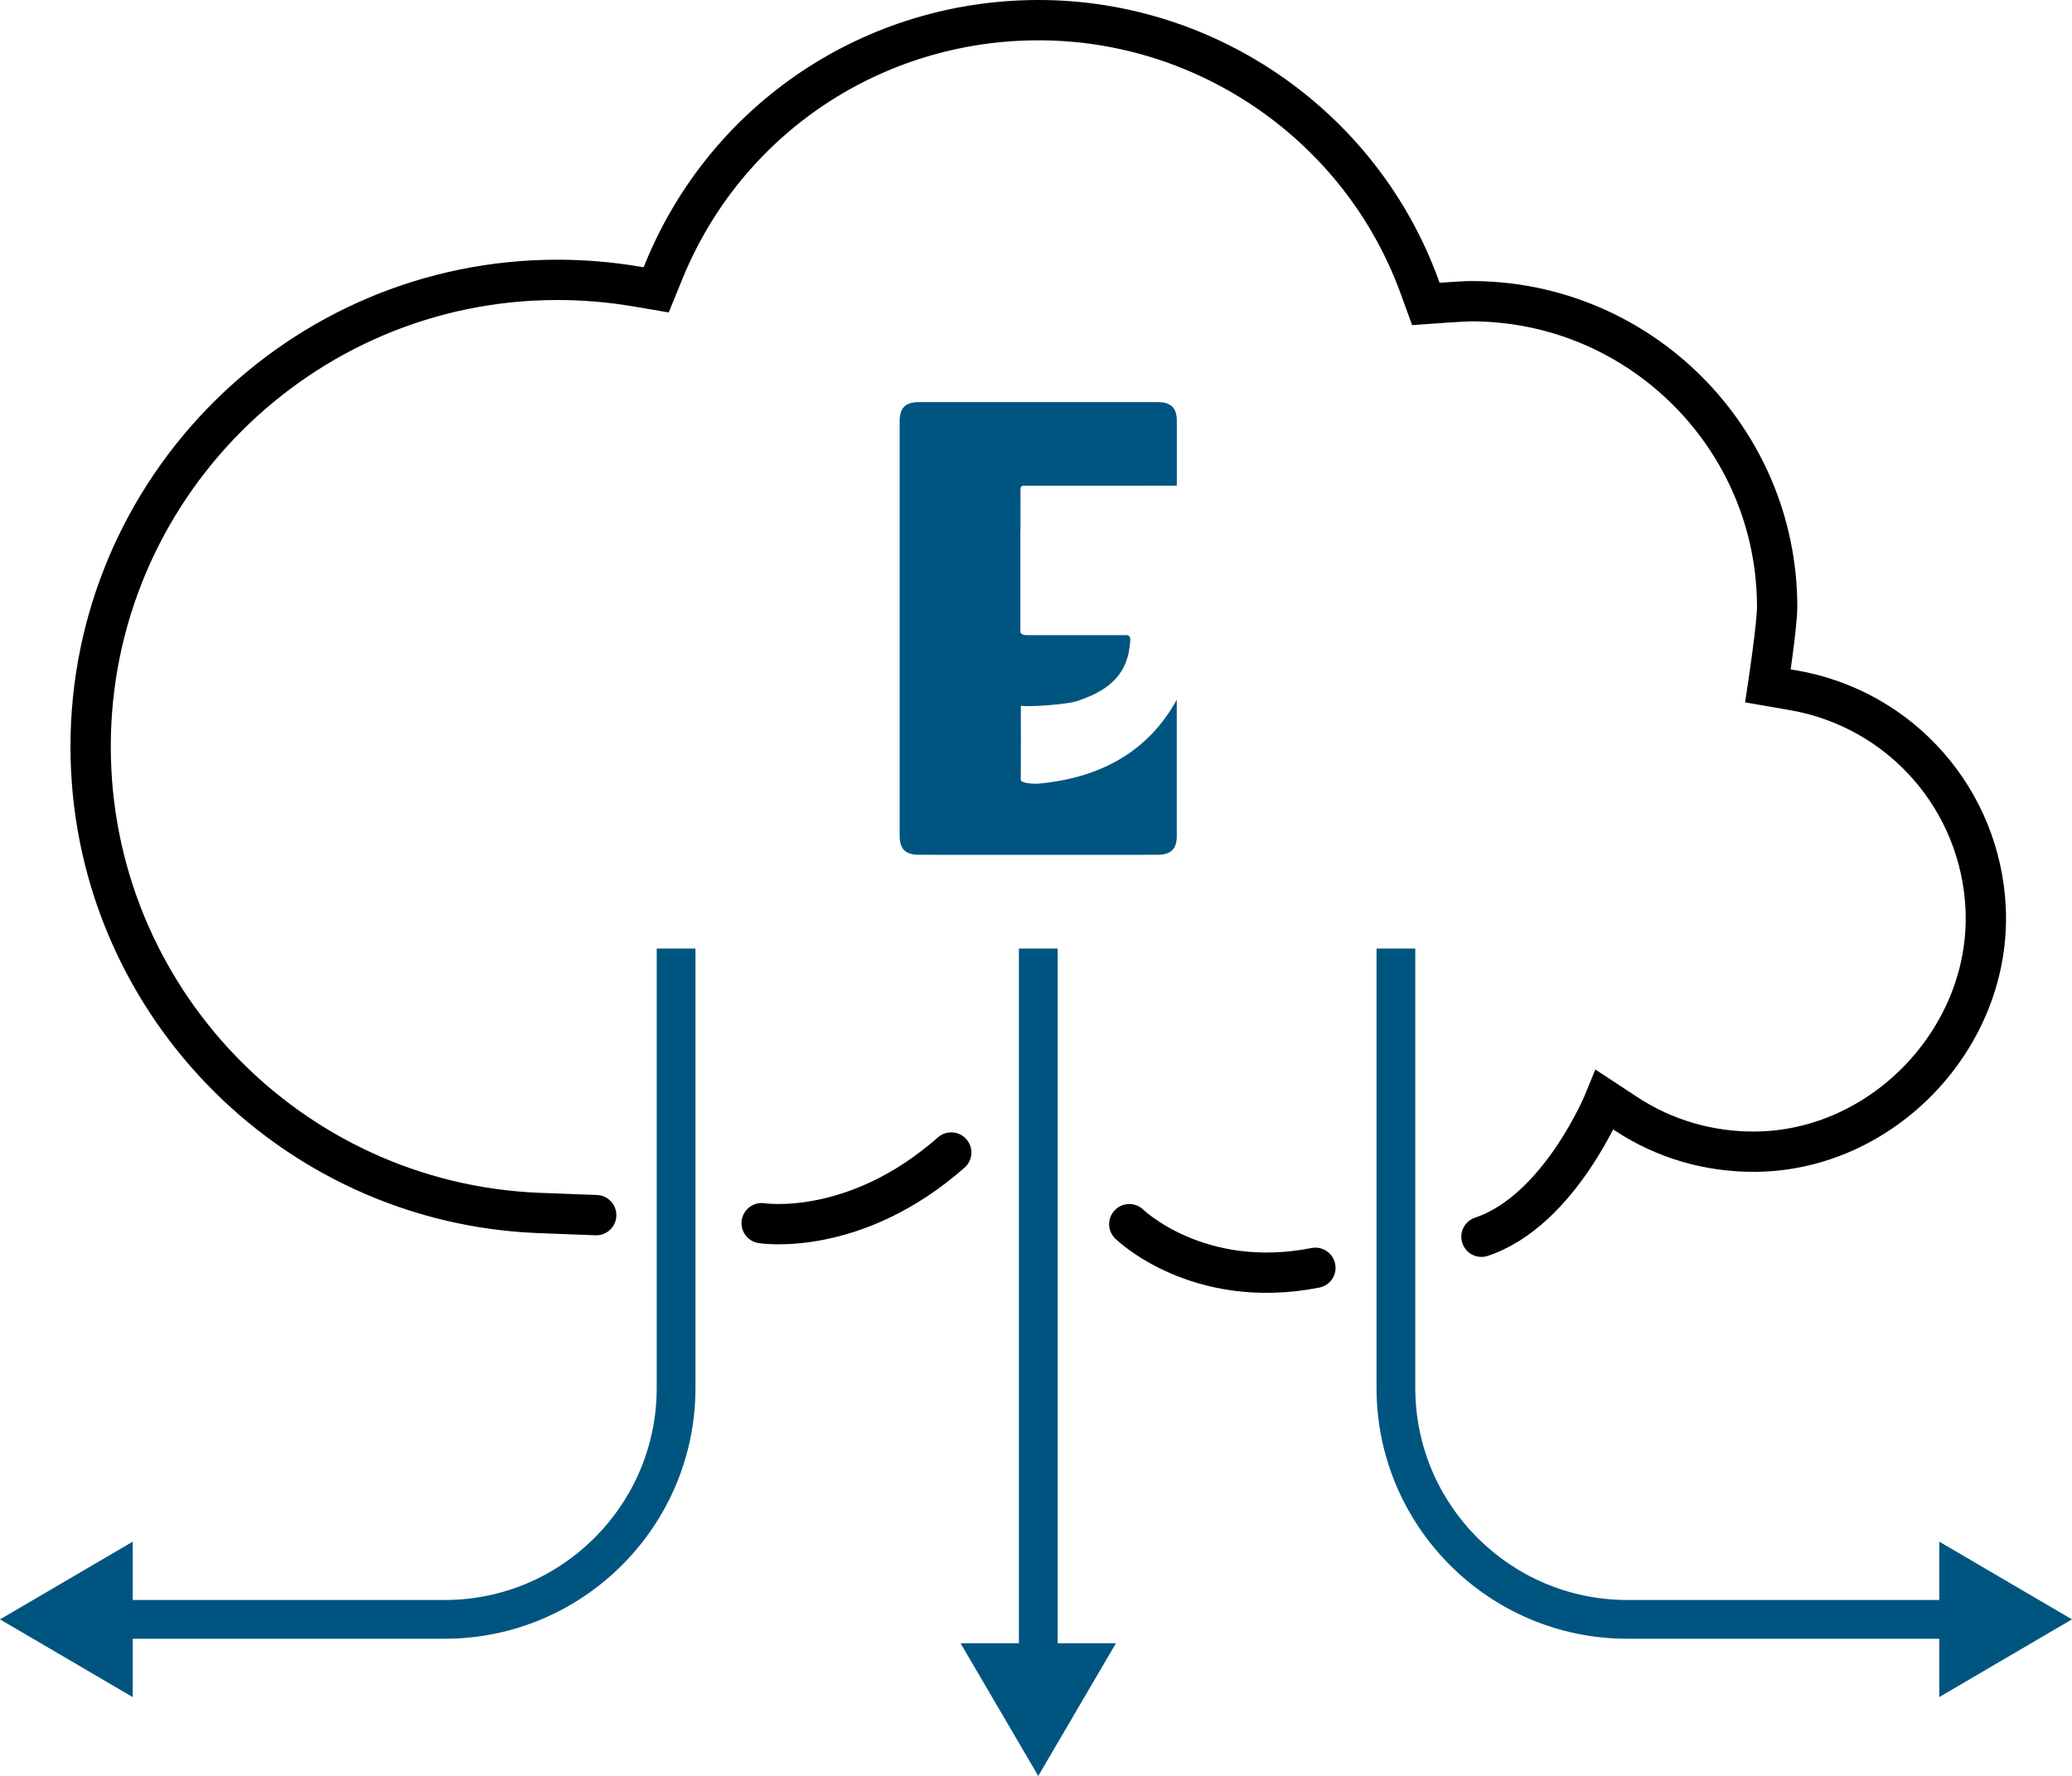
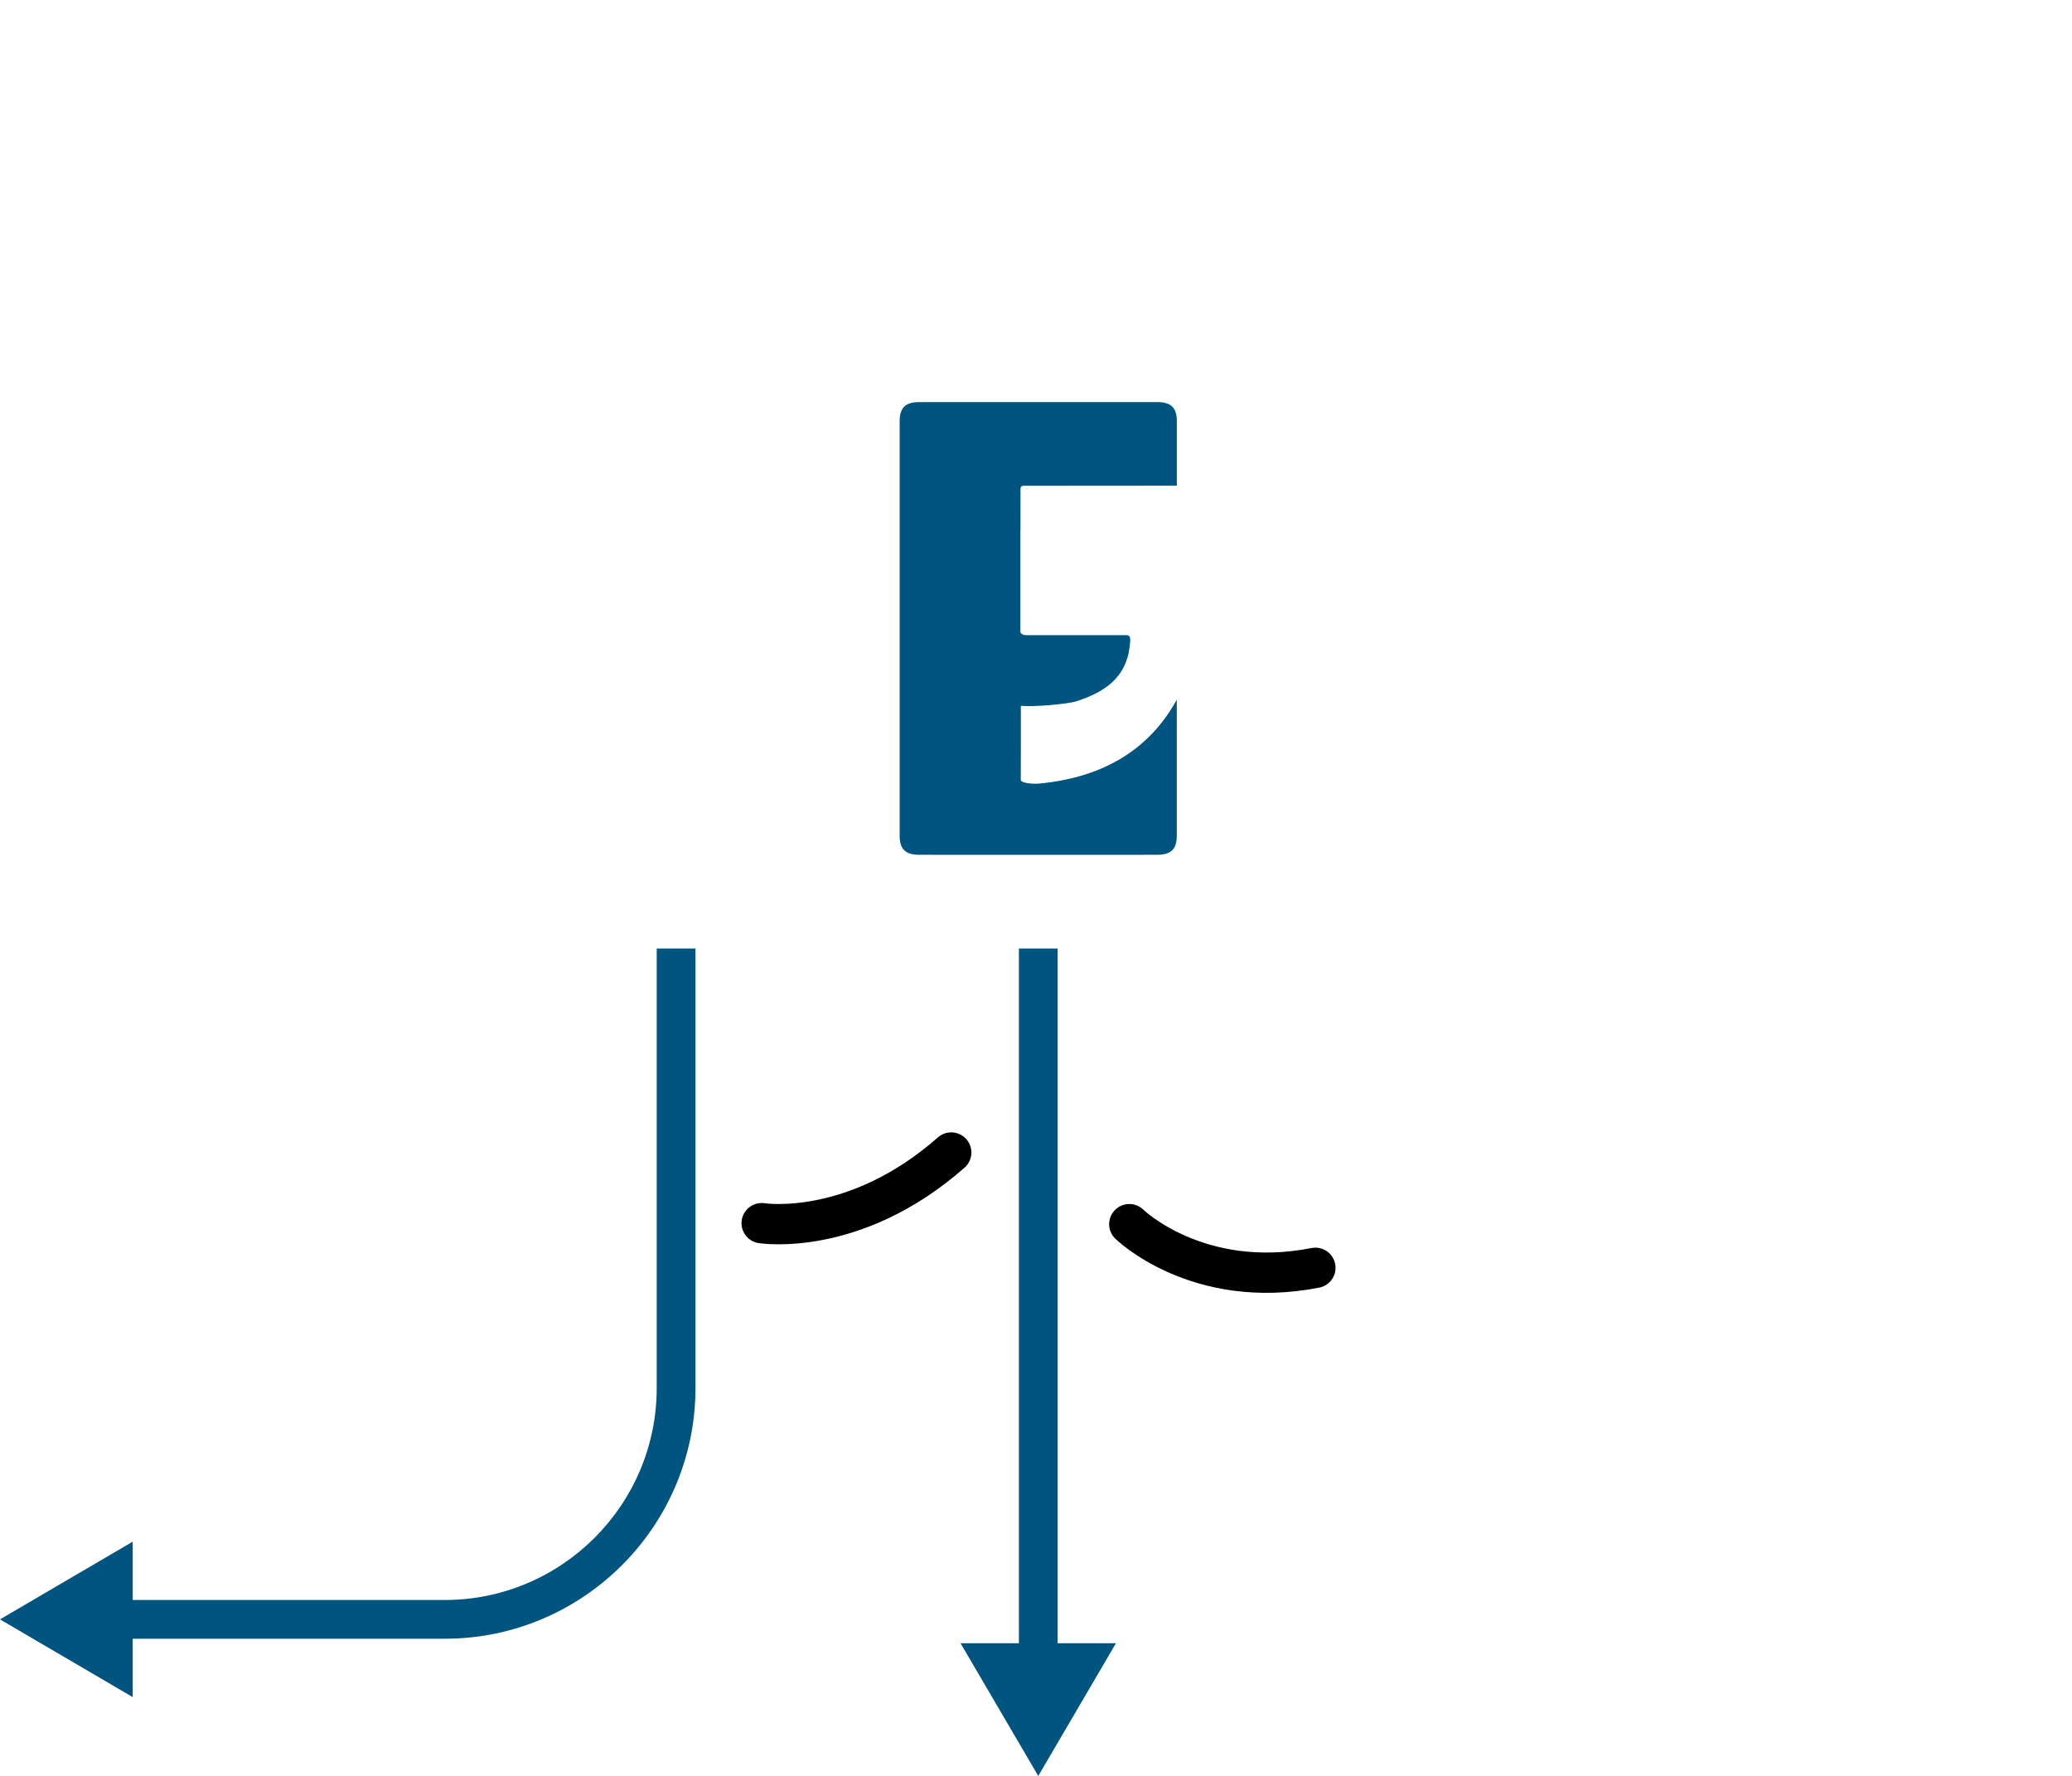
<svg xmlns="http://www.w3.org/2000/svg" version="1.1" id="Layer_1" x="0px" y="0px" width="113.079px" height="96.929px" viewBox="0 0 113.079 96.929" enable-background="new 0 0 113.079 96.929" xml:space="preserve">
-   <path fill="none" stroke="#000000" stroke-width="2.2" stroke-linecap="round" stroke-miterlimit="10" d="M80.85,67.5  c4.292-1.432,6.732-7.473,6.732-7.473l1.18,0.776c2.071,1.361,4.501,2.072,7.022,2.054c7.012-0.047,12.899-6.264,12.582-13.269  c-0.269-5.929-4.6-10.89-10.495-11.914l-1.385-0.24c0,0,0.501-3.321,0.501-4.306c0-9.202-7.486-16.689-16.688-16.689  c-0.472,0-2.484,0.148-2.484,0.148l-0.366-1.004C74.272,6.92,65.928,1.1,56.685,1.1c-9.023,0-17.052,5.37-20.451,13.684L35.81,15.82  l-1.104-0.188c-1.412-0.237-2.854-0.358-4.286-0.358c-14.046,0-25.474,11.427-25.474,25.474c0,13.689,10.854,24.891,24.407,25.451  l3.185,0.121" />
  <path fill="none" stroke="#000000" stroke-width="2.2" stroke-linecap="round" stroke-miterlimit="10" d="M61.631,66.813  c0,0,3.729,3.647,10.156,2.382" />
  <path fill="#005580" d="M0,88.383l7.243-4.241v3.183h17.027c6.379,0,11.57-5.189,11.57-11.568V51.769h2.115v23.987  c0,7.545-6.14,13.684-13.686,13.684H7.243v3.185L0,88.383z" />
  <polygon fill="#005580" points="52.421,89.685 55.606,89.685 55.606,51.769 57.721,51.769 57.721,89.685 60.903,89.685   56.663,96.929 " />
-   <path fill="#005580" d="M105.837,89.44H88.809c-7.545,0-13.685-6.139-13.685-13.685V51.769h2.115v23.986  c0,6.38,5.19,11.569,11.569,11.569h17.028v-3.183l7.242,4.241l-7.242,4.241V89.44z" />
  <path fill="none" stroke="#000000" stroke-width="2.2" stroke-linecap="round" stroke-miterlimit="10" d="M41.568,66.759  c0,0,5.046,0.811,10.345-3.856" />
  <path fill="#005580" d="M50.914,21.945h11.497v0.001h0.714c0.388-0.006,0.671,0.073,0.844,0.24c0.173,0.163,0.263,0.439,0.256,0.828  v0.746v2.746c-2.632,0.003-5.932,0.007-8.261,0.006c-0.127,0-0.262-0.02-0.27,0.168l-0.002,2.279h-0.006v5.519  c0,0.103,0.143,0.187,0.316,0.187h5.518c0.195,0.047,0.182,0.192,0.133,0.61c-0.197,1.745-1.407,2.505-2.885,2.993  c-0.529,0.174-2.443,0.322-3.055,0.255c0,1.331,0.004,2.683-0.004,4.035c-0.001,0.209,0.781,0.228,0.943,0.214  c3.885-0.352,6.221-2.131,7.571-4.586v6.652v0.746c0.007,0.389-0.083,0.666-0.256,0.828c-0.173,0.168-0.456,0.246-0.844,0.241  h-0.714v0.001H50.914v-0.001H50.2c-0.389,0.005-0.672-0.073-0.844-0.241c-0.174-0.162-0.263-0.439-0.258-0.828v-0.746V23.76v-0.746  c-0.005-0.389,0.084-0.665,0.258-0.828c0.172-0.167,0.455-0.246,0.844-0.24L50.914,21.945L50.914,21.945z" />
</svg>